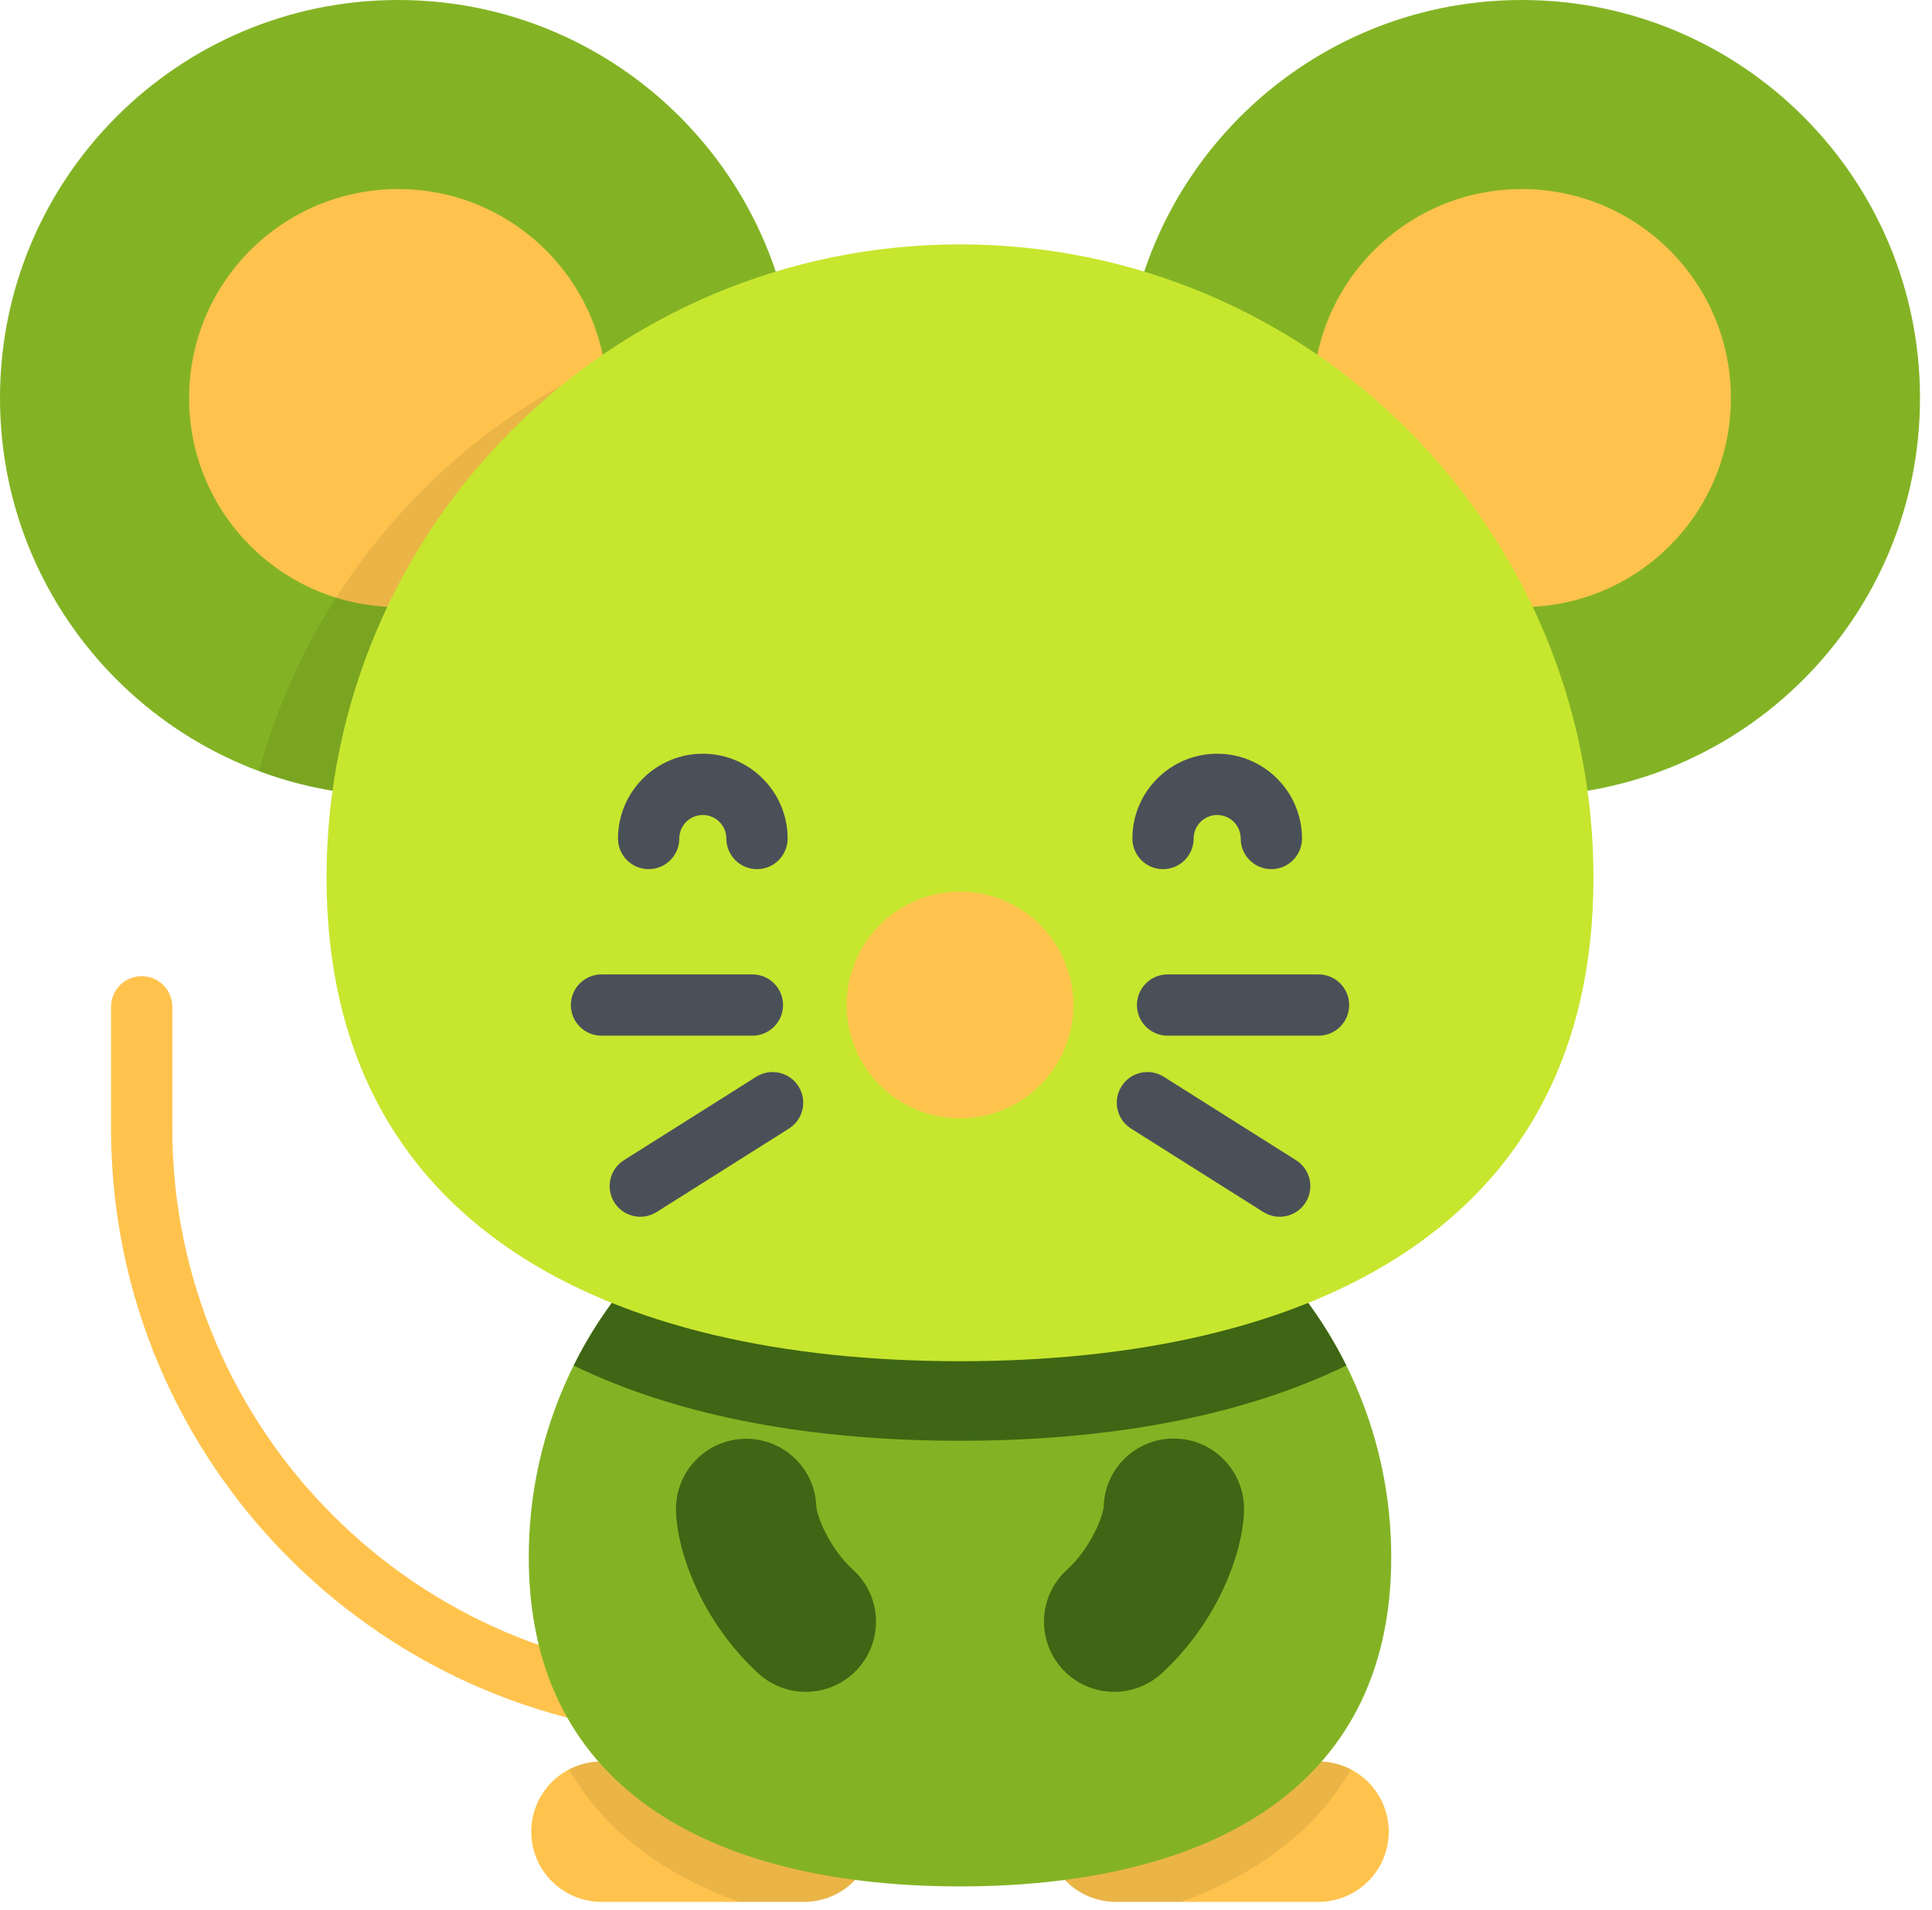
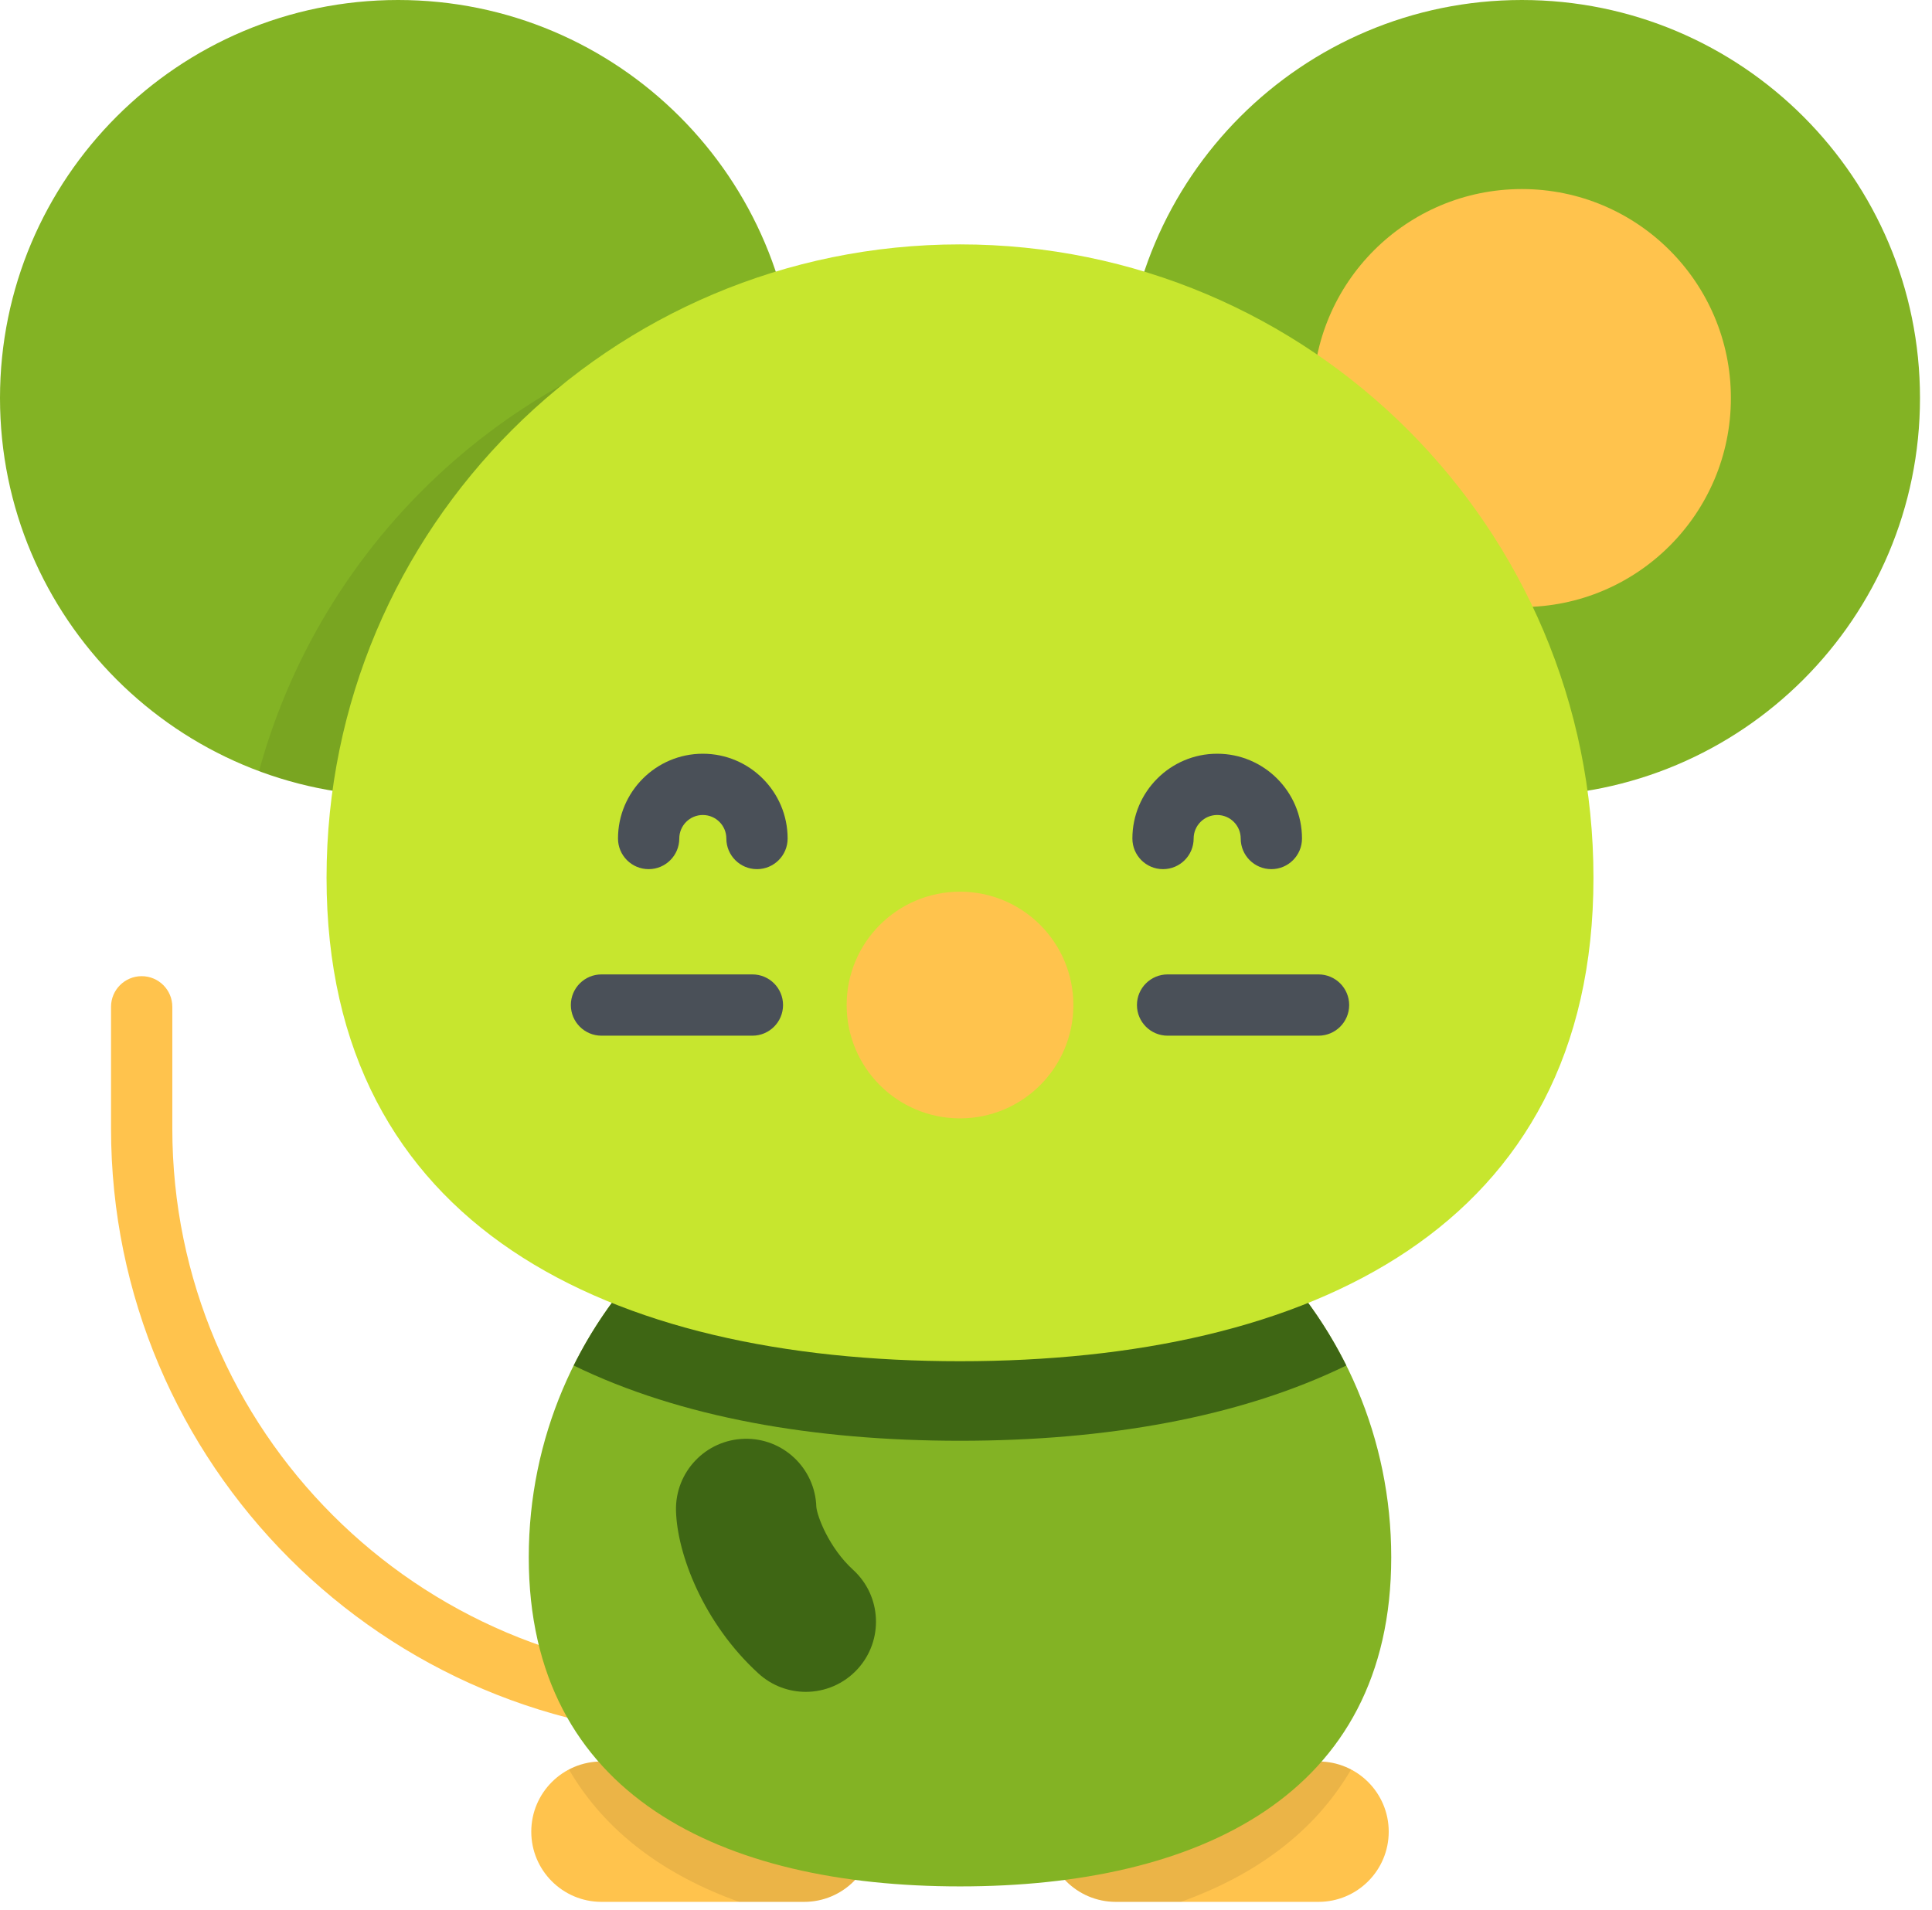
<svg xmlns="http://www.w3.org/2000/svg" width="89" height="88" viewBox="0 0 89 88" fill="none">
  <path d="M60.739 87.628H51.403C49.617 87.628 48.169 86.18 48.169 84.394C48.169 82.608 49.617 81.16 51.403 81.16H60.739C62.525 81.16 63.973 82.608 63.973 84.394C63.973 86.18 62.525 87.628 60.739 87.628Z" fill="#FFC34D" />
  <path opacity="0.08" d="M60.739 81.161H51.403C49.617 81.161 48.169 82.608 48.169 84.394C48.169 86.18 49.617 87.628 51.403 87.628H54.397C57.805 86.409 60.551 84.427 62.238 81.531C61.79 81.295 61.281 81.161 60.739 81.161Z" fill="black" />
  <path d="M37.044 87.628H27.708C25.922 87.628 24.474 86.18 24.474 84.394C24.474 82.608 25.922 81.16 27.708 81.16H37.044C38.83 81.16 40.278 82.608 40.278 84.394C40.278 86.18 38.83 87.628 37.044 87.628Z" fill="#FFC34D" />
  <path d="M33.146 80.028C17.69 80.028 5.115 67.453 5.115 51.997V46.388C5.115 45.609 5.747 44.977 6.527 44.977C7.306 44.977 7.938 45.609 7.938 46.388V51.997C7.938 65.896 19.246 77.205 33.146 77.205C33.925 77.205 34.557 77.837 34.557 78.616C34.557 79.396 33.925 80.028 33.146 80.028Z" fill="#FFC34D" />
  <path opacity="0.08" d="M37.044 81.161H27.708C27.167 81.161 26.657 81.295 26.209 81.531C27.896 84.427 30.642 86.409 34.05 87.628H37.044C38.83 87.628 40.278 86.18 40.278 84.394C40.278 82.609 38.83 81.161 37.044 81.161Z" fill="black" />
  <path d="M64.089 71.751C64.089 82.723 55.195 86.916 44.224 86.916C33.252 86.916 24.358 82.723 24.358 71.751C24.358 60.78 33.252 51.886 44.224 51.886C55.195 51.886 64.089 60.78 64.089 71.751Z" fill="#83B324" />
  <path d="M44.224 51.886C36.427 51.886 29.681 56.379 26.428 62.916C31.354 65.317 37.525 66.383 44.224 66.383C50.923 66.383 57.093 65.317 62.019 62.916C58.767 56.379 52.02 51.886 44.224 51.886Z" fill="#3E6614" />
  <path d="M18.34 36.681C28.47 36.681 36.681 28.47 36.681 18.34C36.681 8.211 28.47 0 18.34 0C8.211 0 0 8.211 0 18.34C0 28.47 8.211 36.681 18.34 36.681Z" fill="#83B324" />
-   <path d="M18.341 27.97C23.659 27.97 27.97 23.659 27.97 18.34C27.97 13.022 23.659 8.711 18.341 8.711C13.022 8.711 8.711 13.022 8.711 18.34C8.711 23.659 13.022 27.97 18.341 27.97Z" fill="#FFC34D" />
  <path opacity="0.08" d="M36.235 14.304C24.512 15.849 14.984 24.352 11.933 35.529C13.928 36.273 16.087 36.68 18.341 36.68C28.47 36.68 36.682 28.469 36.682 18.34C36.682 16.953 36.527 15.603 36.235 14.304Z" fill="black" />
  <path d="M70.107 36.681C80.236 36.681 88.447 28.47 88.447 18.34C88.447 8.211 80.236 0 70.107 0C59.978 0 51.766 8.211 51.766 18.34C51.766 28.47 59.978 36.681 70.107 36.681Z" fill="#83B324" />
  <path d="M70.107 27.97C75.425 27.97 79.736 23.659 79.736 18.34C79.736 13.022 75.425 8.711 70.107 8.711C64.788 8.711 60.477 13.022 60.477 18.34C60.477 23.659 64.788 27.97 70.107 27.97Z" fill="#FFC34D" />
  <path d="M73.405 40.441C73.405 56.558 60.34 62.718 44.224 62.718C28.107 62.718 15.043 56.557 15.043 40.441C15.043 24.325 28.107 11.26 44.224 11.26C60.34 11.26 73.405 24.325 73.405 40.441Z" fill="#C7E62E" />
  <path d="M34.871 40.046C34.092 40.046 33.46 39.414 33.46 38.635C33.46 38.037 32.974 37.551 32.376 37.551C31.778 37.551 31.292 38.037 31.292 38.635C31.292 39.414 30.66 40.046 29.881 40.046C29.101 40.046 28.469 39.414 28.469 38.635C28.469 36.48 30.222 34.728 32.376 34.728C34.53 34.728 36.283 36.48 36.283 38.635C36.283 39.414 35.651 40.046 34.871 40.046Z" fill="#4A5058" />
  <path d="M58.567 40.046C57.787 40.046 57.155 39.414 57.155 38.635C57.155 38.037 56.669 37.551 56.071 37.551C55.474 37.551 54.987 38.037 54.987 38.635C54.987 39.414 54.355 40.046 53.576 40.046C52.796 40.046 52.165 39.414 52.165 38.635C52.165 36.48 53.917 34.728 56.071 34.728C58.225 34.728 59.978 36.48 59.978 38.635C59.978 39.414 59.346 40.046 58.567 40.046Z" fill="#4A5058" />
  <path d="M34.661 47.719H27.708C26.928 47.719 26.297 47.087 26.297 46.307C26.297 45.528 26.928 44.896 27.708 44.896H34.661C35.44 44.896 36.072 45.528 36.072 46.307C36.072 47.087 35.44 47.719 34.661 47.719Z" fill="#4A5058" />
-   <path d="M29.497 56.062C29.029 56.062 28.571 55.829 28.302 55.403C27.886 54.744 28.083 53.872 28.743 53.456L34.837 49.612C35.496 49.197 36.368 49.394 36.783 50.053C37.2 50.712 37.002 51.584 36.343 52L30.249 55.844C30.015 55.992 29.755 56.062 29.497 56.062Z" fill="#4A5058" />
  <path d="M60.739 47.719H53.787C53.007 47.719 52.375 47.087 52.375 46.307C52.375 45.528 53.007 44.896 53.787 44.896H60.739C61.519 44.896 62.151 45.528 62.151 46.307C62.151 47.087 61.519 47.719 60.739 47.719Z" fill="#4A5058" />
-   <path d="M58.95 56.062C58.693 56.062 58.432 55.992 58.198 55.844L52.104 52C51.445 51.584 51.248 50.712 51.664 50.053C52.08 49.394 52.951 49.196 53.611 49.612L59.705 53.457C60.364 53.873 60.561 54.744 60.145 55.403C59.877 55.829 59.418 56.062 58.95 56.062Z" fill="#4A5058" />
  <path d="M44.224 51.529C47.108 51.529 49.446 49.191 49.446 46.307C49.446 43.423 47.108 41.084 44.224 41.084C41.34 41.084 39.002 43.423 39.002 46.307C39.002 49.191 41.34 51.529 44.224 51.529Z" fill="#FFC34D" />
  <path d="M37.119 77.952C36.34 77.952 35.56 77.673 34.94 77.106C32.401 74.788 31.191 71.594 31.141 69.607C31.096 67.822 32.506 66.338 34.291 66.293C36.068 66.244 37.552 67.65 37.605 69.429C37.646 69.87 38.187 71.313 39.3 72.33C40.619 73.535 40.712 75.58 39.508 76.899C38.87 77.597 37.996 77.952 37.119 77.952Z" fill="#3E6614" />
-   <path d="M51.328 77.952C50.451 77.952 49.577 77.597 48.939 76.898C47.735 75.58 47.828 73.534 49.147 72.33C50.267 71.308 50.806 69.856 50.843 69.423C50.888 67.637 52.366 66.235 54.156 66.282C55.941 66.327 57.352 67.821 57.307 69.607C57.257 71.594 56.046 74.788 53.508 77.106C52.887 77.672 52.106 77.952 51.328 77.952Z" fill="#3E6614" />
</svg>